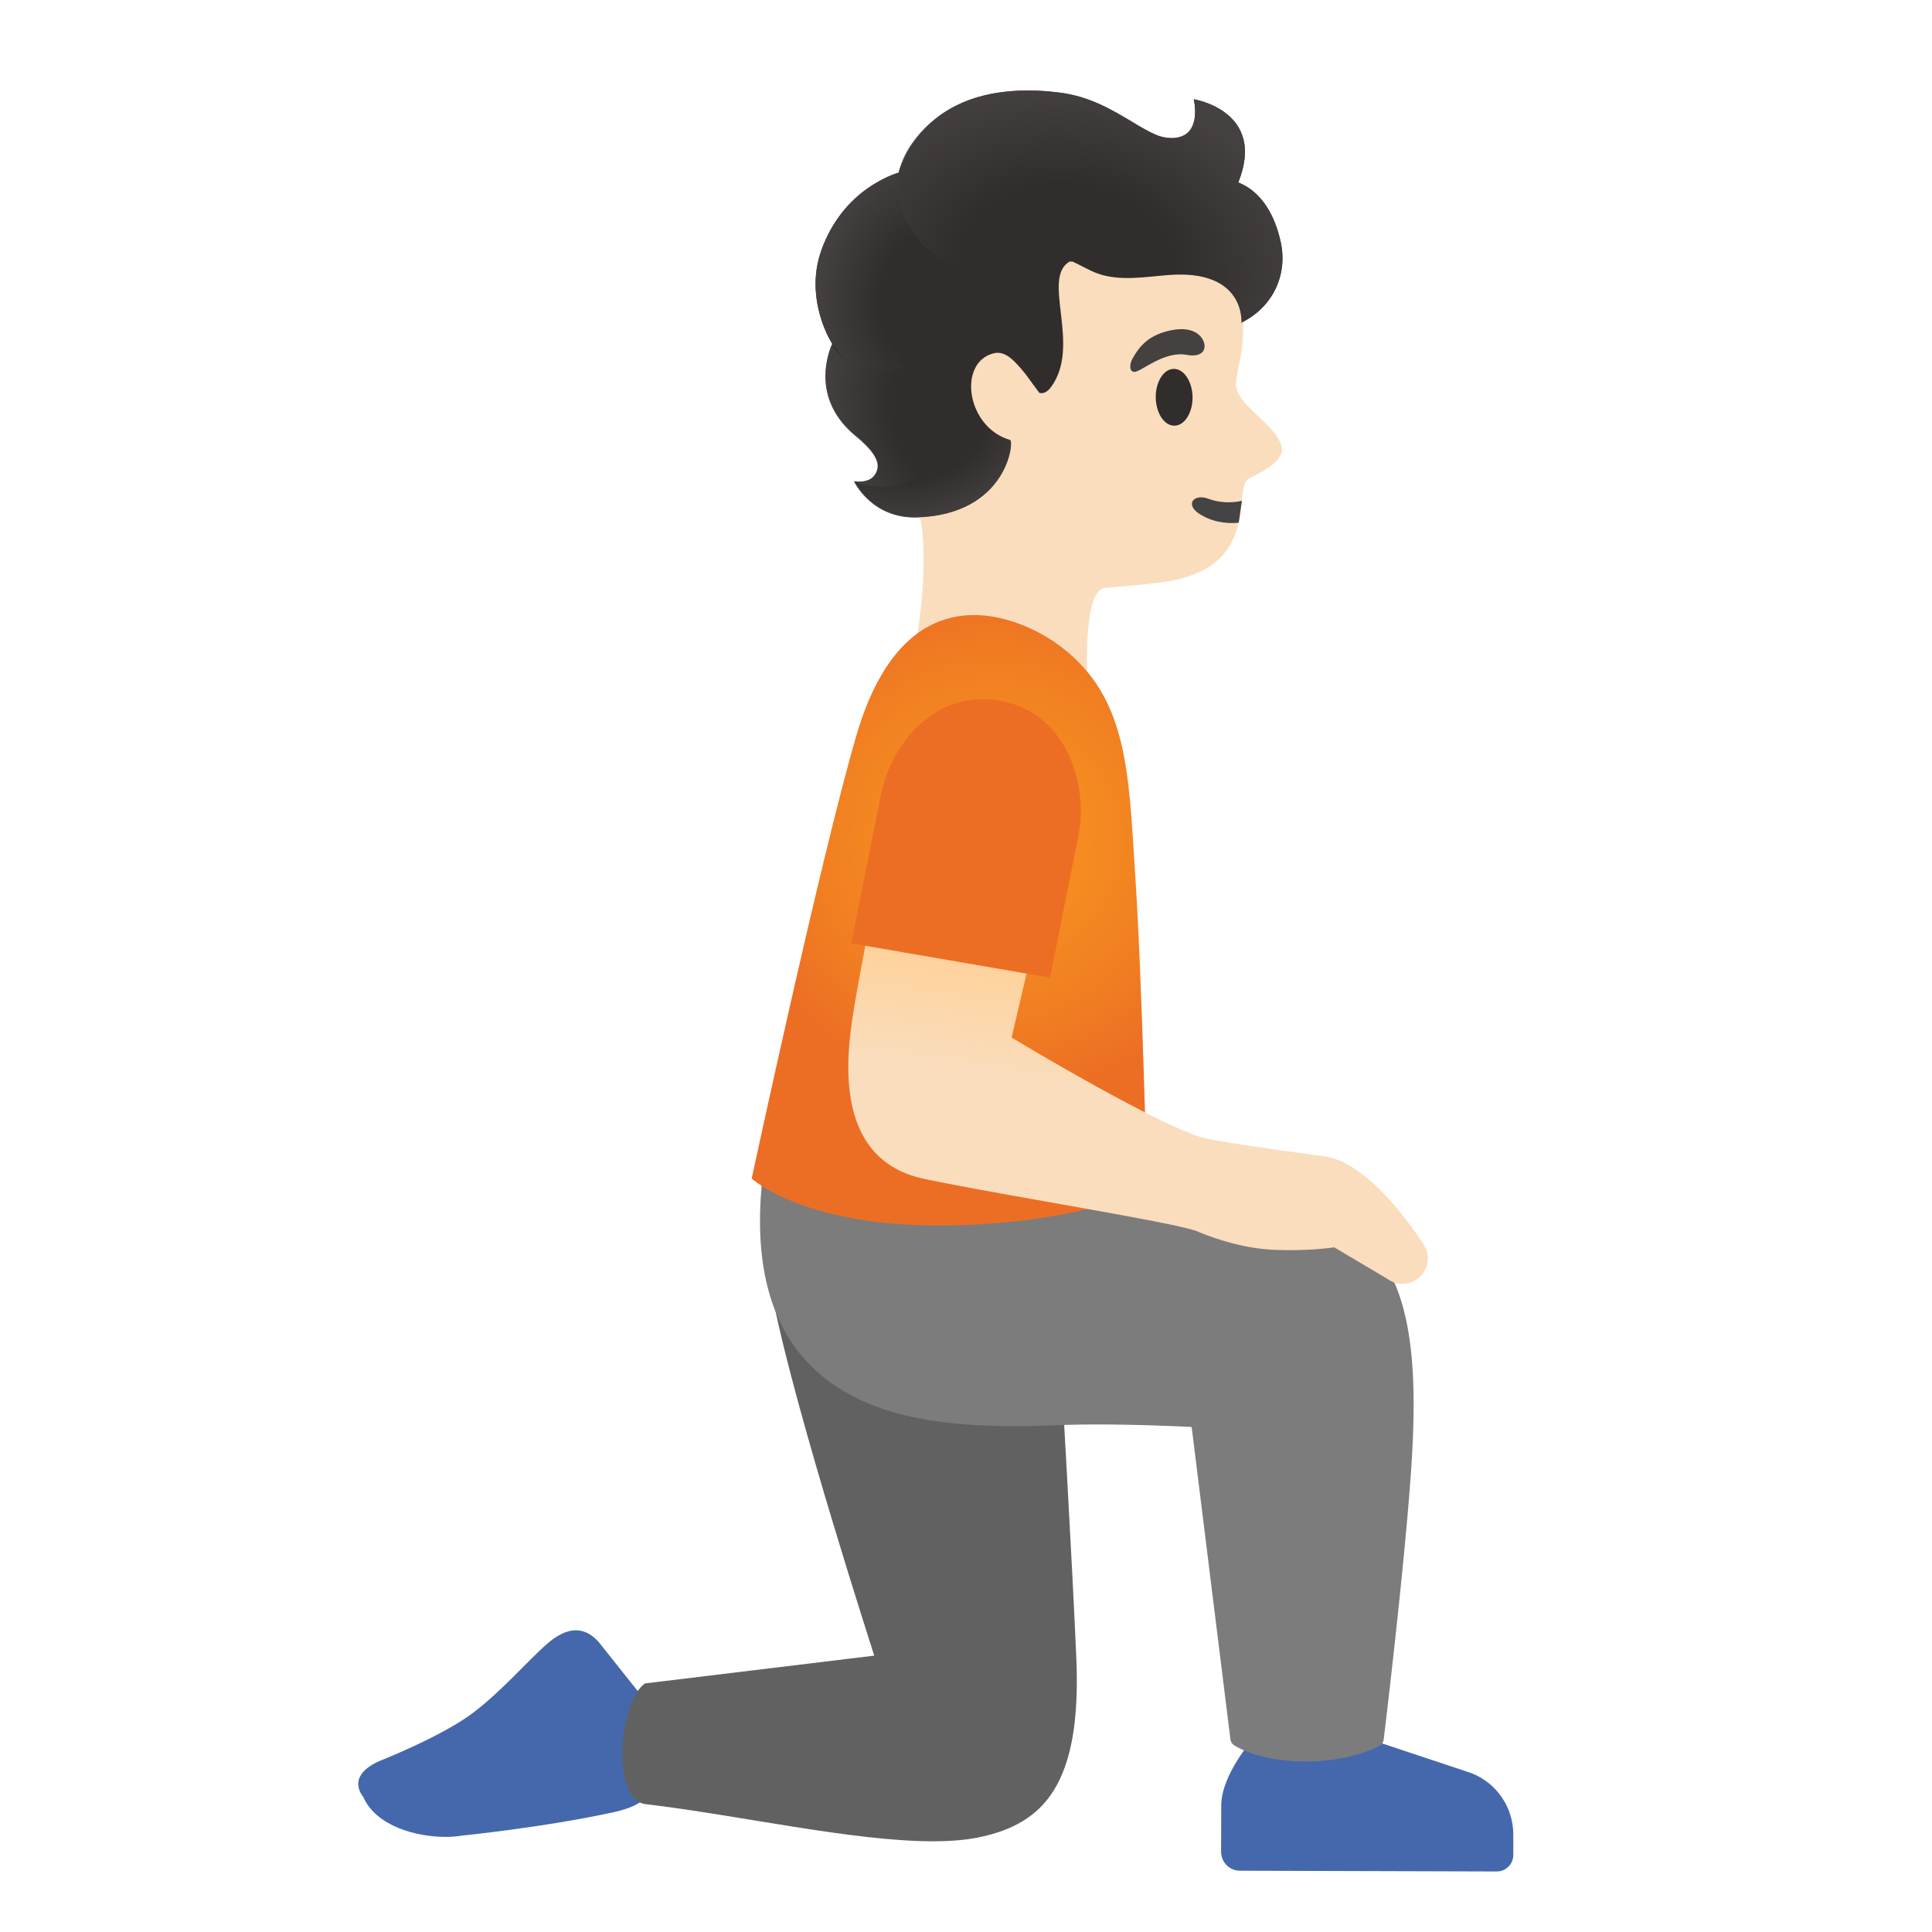
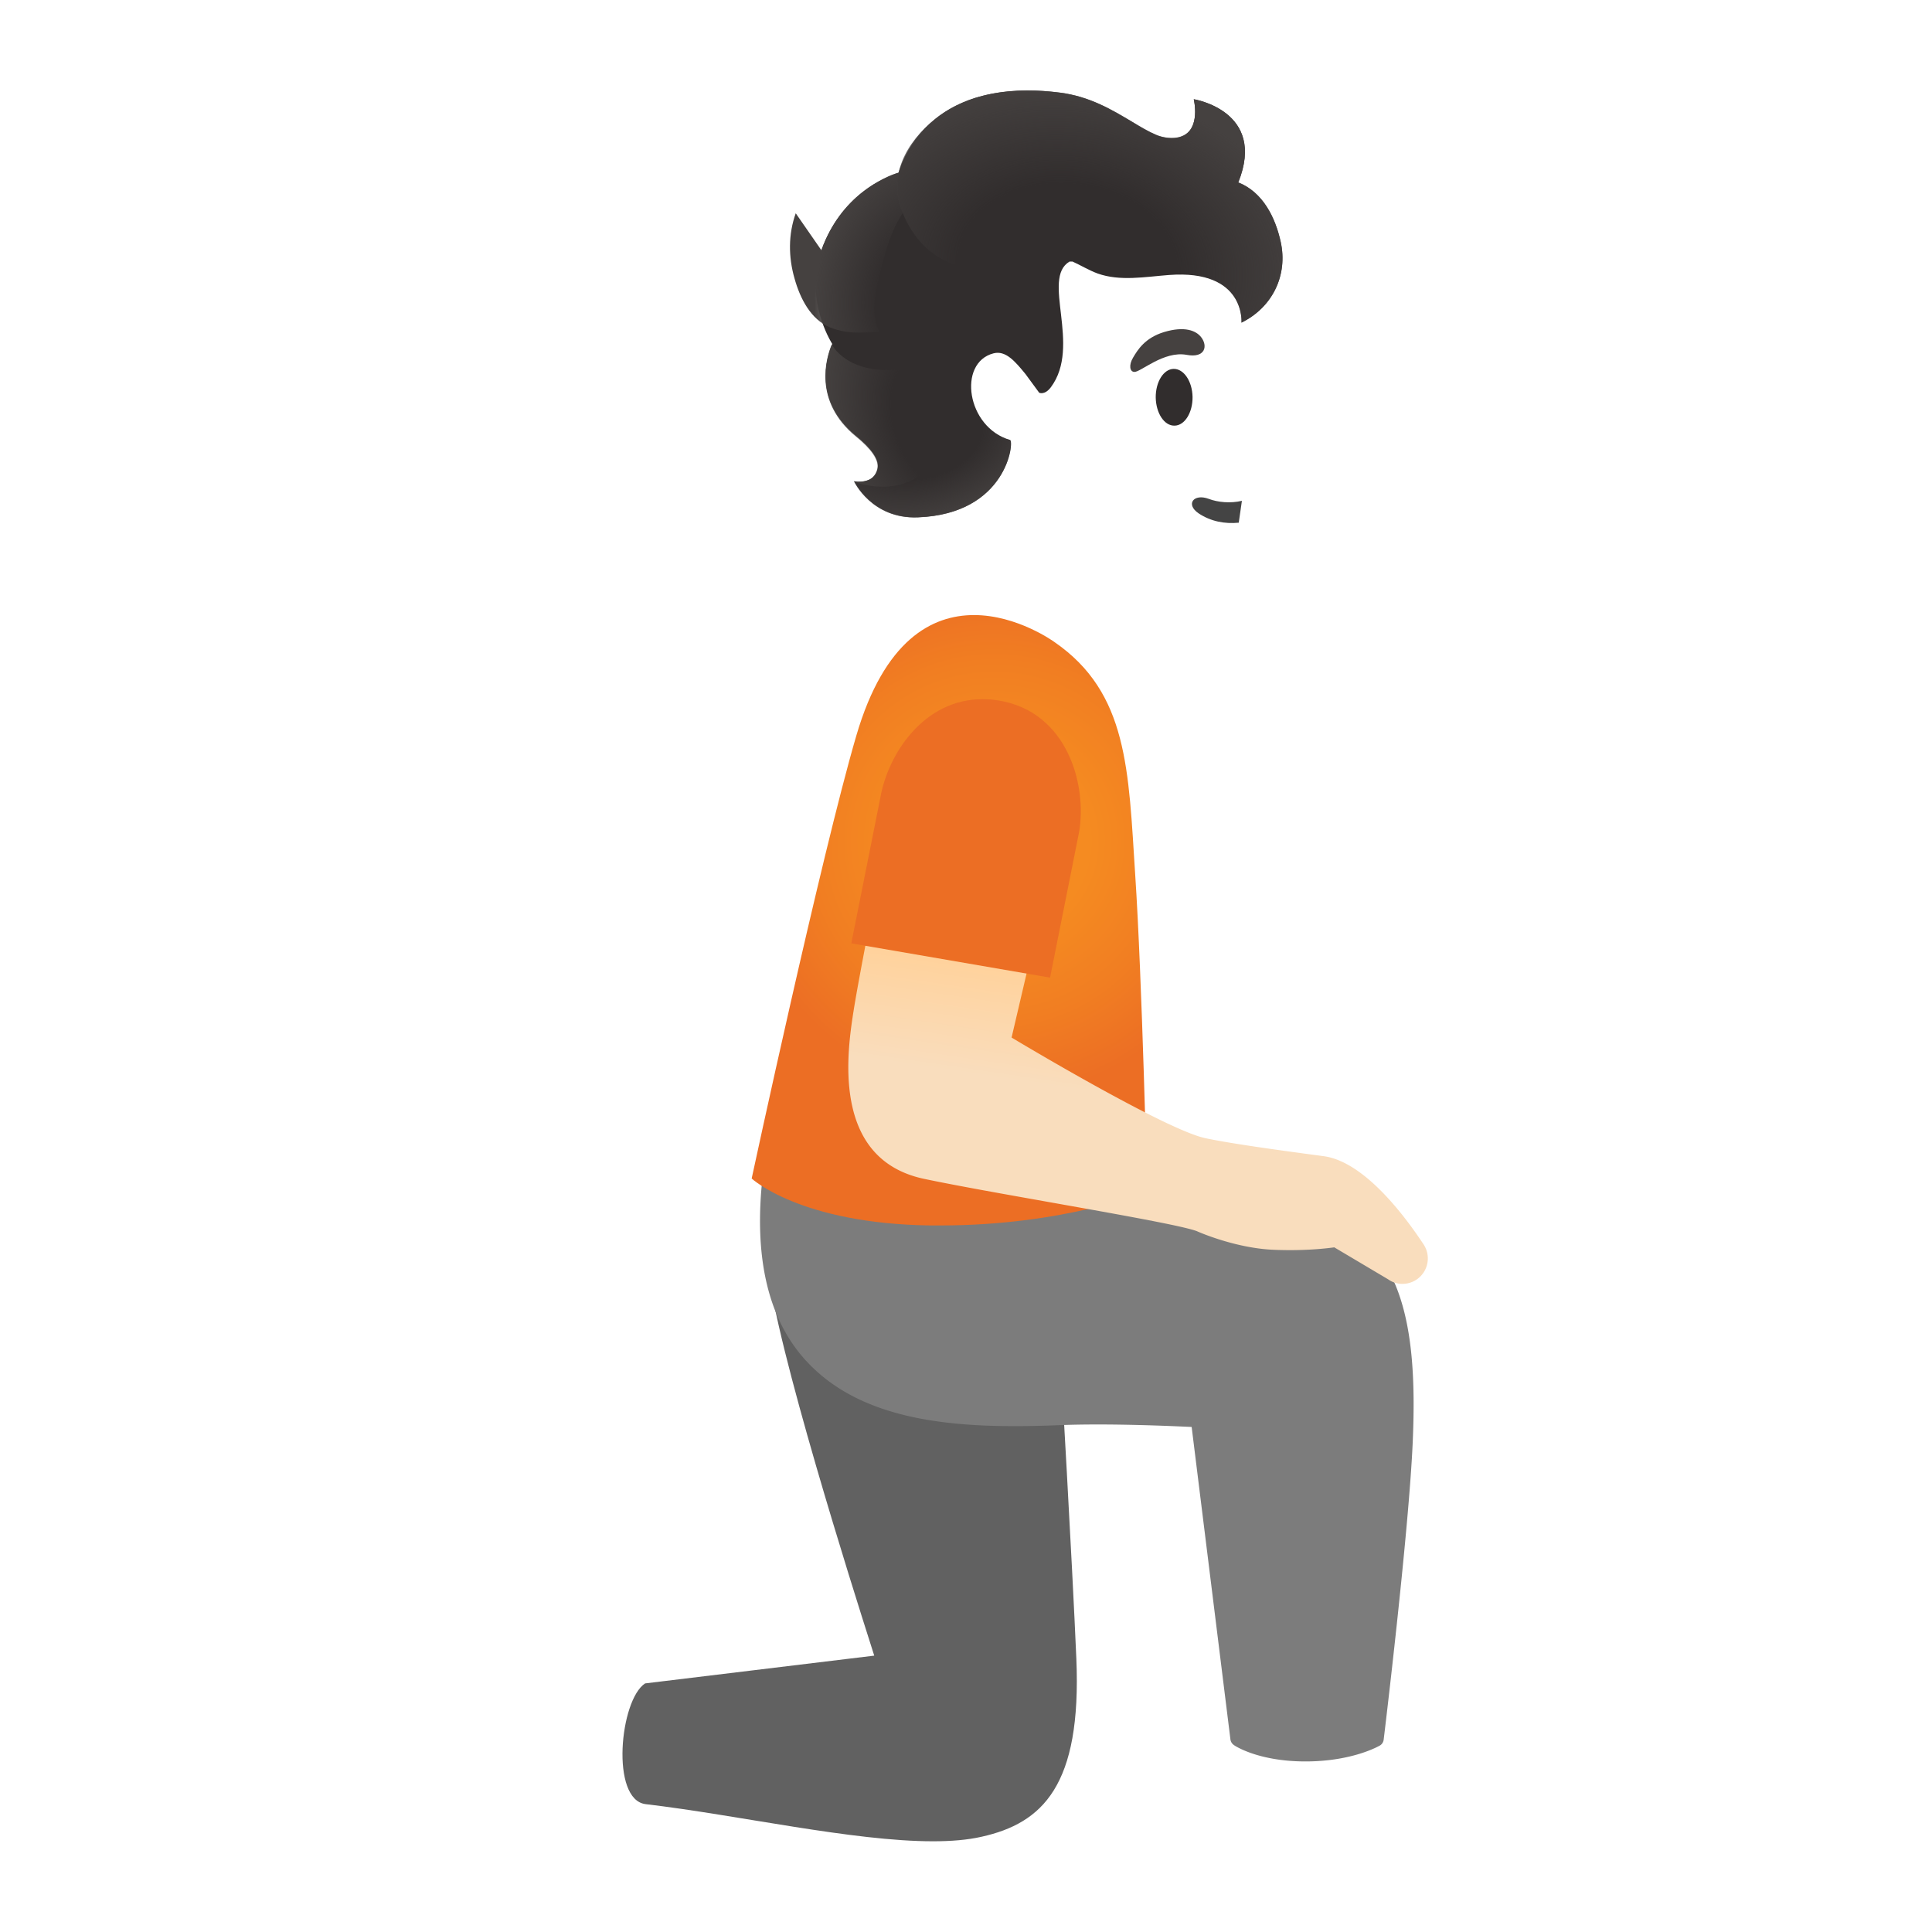
<svg xmlns="http://www.w3.org/2000/svg" width="800" height="800" viewBox="0 0 128 128">
-   <path fill="#4568AC" d="M25.34 116.59s4.03-1.6 6.04-3.14c1.88-1.44 3.58-3.4 4.75-4.44c.76-.69 1.43-1 2.02-1c.6 0 1.13.31 1.58.86l2.58 3.24c1.08 1.78.16 4.11.16 4.11s2.7 2.86-1.8 3.84c-4.61 1.01-10.13 1.56-10.13 1.56c-.29.05-.64.08-1.02.08c-1.9 0-4.6-.69-5.46-2.66c0 0-1.29-1.43 1.28-2.45" />
  <path fill="#616161" d="m42.74 111.53l15.18-1.84c.01 0-5.13-15.82-6.64-23.31c0 0 12.54 3.72 18.98 3.72c0 0 .78 13.4 1.05 19.78c.36 8.44-2.25 10.91-6.28 11.81c-.92.21-2.01.3-3.21.3c-5.32 0-12.92-1.74-19.04-2.46c-2.35-.28-1.72-6.91-.04-8" />
-   <path fill="#4568AC" d="M80.91 119.62c.01-2.07 2.12-4.43 2.12-4.43l7.62.01l6.85 2.28c1.66.66 2.75 2.25 2.76 4.04v1.38c0 .6-.49 1.09-1.09 1.09l-17.02-.05c-.69 0-1.25-.56-1.25-1.26z" />
  <path fill="#7C7C7C" d="M50.57 77.58c.03-.27.24-.47.53-.44l18.07 1.23c.1.01 10.31 1.42 16.59 1.96c7.44.64 8.14 8.01 7.84 15.13c-.25 5.96-1.91 19.67-1.93 19.81c-.02.15-.11.29-.24.37c-.07.04-1.82 1.06-4.94 1.06c-3.14 0-4.71-1.05-4.76-1.1a.534.534 0 0 1-.21-.35l-2.57-20.71c-1.31-.06-5.43-.25-8.76-.12c-6.45.26-12.94-.08-16.78-4.26c-2.57-2.79-3.53-7.03-2.84-12.58" />
-   <path fill="#F9DDBD" d="M59.07 28.98c-1.09-3.72-1.69-8.33-1.19-11.1c.11-.62.27-1.16.49-1.57c.63-1.11 1.47-2.18 2.46-3.14c.02-.02.04-.04.06-.05c.22-.22.45-.43.69-.63c.04-.03.08-.07.12-.1c.22-.19.44-.37.67-.54c.05-.04.11-.08.16-.12c.22-.17.45-.33.68-.48l.18-.12c.23-.15.47-.3.71-.44c.06-.04.12-.07.18-.11c.25-.14.5-.27.75-.4a20.958 20.958 0 0 1 .99-.46c.03-.01.07-.03.1-.04c1.55-.63 3.17-1 4.74-1c.04 0 .08.01.11.01c.35 0 .69.02 1.03.06c5.74.68 8.99 4.65 10.04 9.81c.38 1.87.41 3.76.15 5.1c-.03.16-.29 1.34-.3 1.7c-.15 1.41 2.63 2.68 3.02 4.22c.29 1.15-2.11 2.01-2.29 2.22c-.91 1.09.83 6-5.82 6.8c-2.56.31-2.8.24-3.6.35c-1.59.23-1.12 6.68-1.12 6.68h-.01l-11.52-2.31s1.53-7.45-.12-10.7c-.49-1-.96-2.26-1.36-3.64" />
  <path fill="#444" d="M82.07 34.63c-.92.09-1.85-.08-2.66-.62c-.88-.6-.33-1.33.67-.96c.6.23 1.44.31 2.2.13z" />
  <path fill="#312D2D" d="M76.57 26.34c-.01-1.04.52-1.89 1.19-1.9c.67-.01 1.23.82 1.25 1.86c.01 1.04-.52 1.89-1.19 1.9c-.68.02-1.23-.82-1.25-1.86" />
  <path fill="#454140" d="M78.62 23.51c1.22.23 1.42-.58.96-1.17c-.34-.44-1.1-.75-2.46-.34c-1.28.39-1.75 1.19-2.05 1.69c-.3.5-.22.95.09.95c.42.01 1.95-1.41 3.46-1.13" />
  <radialGradient id="notoPersonKneelingFacingRightLightSkinTone0" cx="-947.535" cy="632.882" r="1" gradientTransform="matrix(-17.036 0 0 17.036 -16076.33 -10726.075)" gradientUnits="userSpaceOnUse">
    <stop offset=".367" stop-color="#F58B21" />
    <stop offset=".697" stop-color="#F17E22" />
    <stop offset="1" stop-color="#EC6E24" />
  </radialGradient>
  <path fill="url(#notoPersonKneelingFacingRightLightSkinTone0)" d="M56.73 48.75c1.86-6.37 5.03-8 7.8-8c2.88 0 5.32 1.78 5.32 1.78c4.9 3.37 4.91 8.51 5.36 15.42c.46 6.91.79 20.99.79 20.99s-5.44 2.25-13.71 2.25h-.65C53 81.07 49.8 78.08 49.8 78.08s4.6-21.37 6.93-29.33" />
  <linearGradient id="notoPersonKneelingFacingRightLightSkinTone1" x1="74.861" x2="76.986" y1="49.947" y2="64.322" gradientTransform="matrix(1 0 0 -1 0 130)" gradientUnits="userSpaceOnUse">
    <stop offset=".5" stop-color="#F9DDBD" />
    <stop offset="1" stop-color="#FFD29C" />
  </linearGradient>
  <path fill="url(#notoPersonKneelingFacingRightLightSkinTone1)" d="M56.57 66.86c.48-3.02 2.76-14.41 2.78-14.52c.05-.25.28-.42.54-.4l10.25.98a.504.504 0 0 1 .44.61l-3.56 15.21c1.75 1.05 10.38 6.15 12.85 6.67c1.67.35 4.53.75 7.83 1.19c2.64.36 5.28 3.82 6.62 5.85c.4.61.36 1.4-.08 1.96c-.33.43-.83.65-1.33.65c-.33 0-.66-.1-.94-.3l-3.57-2.12c-.51.07-2.01.25-4.05.16c-2.52-.11-4.97-1.19-5.05-1.23c-.91-.35-5.26-1.12-9.47-1.87c-3.14-.56-6.38-1.13-8.57-1.59c-6.26-1.3-5.12-8.53-4.69-11.25" />
  <path fill="#EC6E24" d="M58.32 52.87c.5-2.91 2.88-6.55 6.78-6.55c.34 0 .7.03 1.07.09c4.53.74 5.87 5.57 5.32 8.73l-1.92 9.63L56.4 62.5z" />
  <path fill="#312D2D" d="M54.42 16.58c1.3-3.65 4.17-4.84 5.11-5.14c.4-1.32 2.46-6.34 10.67-5.3c2 .25 3.49 1.15 4.8 1.93c.56.34 1.1.66 1.6.87c.4.17 1.11.32 1.68.1c1.3-.48.81-2.46.81-2.46s4.85.77 2.95 5.51c1.64.65 2.46 2.34 2.81 3.94c.48 2.19-.52 4.32-2.6 5.35c0 0 .29-3.55-4.81-3.16c-1.58.12-3.23.43-4.72-.1c-.57-.21-1.11-.54-1.66-.79h-.2c-1.9 1.11.82 5.58-1.24 8.33c-.41.54-.77.36-.77.36l-.91-1.24c-.69-.84-1.31-1.58-2.12-1.37c-2.39.62-1.79 4.9 1.1 5.74c.29.08-.19 4.9-6.11 5.12c-3.06.12-4.23-2.39-4.23-2.39s1.32.28 1.56-.84c.13-.58-.43-1.34-1.42-2.15c-2.85-2.35-1.96-5.21-1.58-6.1c-.48-.78-1.74-3.36-.72-6.21" />
  <radialGradient id="notoPersonKneelingFacingRightLightSkinTone2" cx="-978.529" cy="675.039" r="1" gradientTransform="matrix(-7.153 2.95 4.248 10.3 -9804.18 -4038.156)" gradientUnits="userSpaceOnUse">
    <stop offset=".45" stop-color="#454140" stop-opacity="0" />
    <stop offset="1" stop-color="#454140" />
  </radialGradient>
  <path fill="url(#notoPersonKneelingFacingRightLightSkinTone2)" d="M55.11 22.81c-.05-.09.93 2.15 4.83 1.63c1.61-.06 3.99 3.73 1.74 6.38c-2 2.34-5.12 1.09-5.12 1.09s.43.11 1.04-.13c.39-.16.52-.69.52-.71c.13-.58-.43-1.34-1.42-2.15c-2.85-2.36-1.96-5.22-1.59-6.11" />
  <radialGradient id="notoPersonKneelingFacingRightLightSkinTone3" cx="-1014.462" cy="643.99" r="1" gradientTransform="matrix(-7.806 -.761 -.961 9.849 -7238.133 -7094.955)" gradientUnits="userSpaceOnUse">
    <stop offset=".45" stop-color="#454140" stop-opacity="0" />
    <stop offset="1" stop-color="#454140" />
  </radialGradient>
-   <path fill="url(#notoPersonKneelingFacingRightLightSkinTone3)" d="M54.42 16.58c.68-1.92 2-3.57 3.79-4.56c.26-.15.89-.48 1.34-.58c-.18.85-.12 1.74.27 2.66c.01.03.47 1.39 1.7 2.45c-.82 1.22-1.2 2.69-1.55 4.12c-.31 1.25-.6 2.63-.01 3.77c-.75-.02-1.93.24-3.27-.3c-1.28-.52-1.99-1.94-2.35-3.24c-.41-1.42-.42-2.93.08-4.32" />
+   <path fill="url(#notoPersonKneelingFacingRightLightSkinTone3)" d="M54.42 16.58c.68-1.92 2-3.57 3.79-4.56c.26-.15.89-.48 1.34-.58c-.18.85-.12 1.74.27 2.66c-.82 1.22-1.2 2.69-1.55 4.12c-.31 1.25-.6 2.63-.01 3.77c-.75-.02-1.93.24-3.27-.3c-1.28-.52-1.99-1.94-2.35-3.24c-.41-1.42-.42-2.93.08-4.32" />
  <radialGradient id="notoPersonKneelingFacingRightLightSkinTone4" cx="-953.494" cy="635.312" r="1" gradientTransform="matrix(-16.032 -1.876 -1.41 12.051 -14320.006 -9427.193)" gradientUnits="userSpaceOnUse">
    <stop offset=".45" stop-color="#454140" stop-opacity="0" />
    <stop offset="1" stop-color="#454140" />
  </radialGradient>
  <path fill="url(#notoPersonKneelingFacingRightLightSkinTone4)" d="M59.81 14.1c-1.03-2.39.21-4.67 2.17-6.24c2.3-1.83 5.4-2.09 8.22-1.73c2 .25 3.49 1.15 4.8 1.93c.56.34 1.1.66 1.6.87c.4.17 1.11.32 1.68.1c1.3-.48.81-2.46.81-2.46s4.85.77 2.95 5.51c1.64.65 2.46 2.34 2.81 3.94c.48 2.19-.52 4.32-2.6 5.35c0 0 .29-3.55-4.81-3.16c-1.58.12-3.23.43-4.72-.1c-1.32-.48-1.79-1.16-3.24-1.03c-1.57.15-3.64.82-5.27.64c-3.31-.37-4.38-3.58-4.4-3.62" />
  <radialGradient id="notoPersonKneelingFacingRightLightSkinTone5" cx="-978.359" cy="731.826" r="1" gradientTransform="matrix(-8.336 2.455 1.578 5.359 -9249.259 -1490.822)" gradientUnits="userSpaceOnUse">
    <stop offset=".45" stop-color="#454140" stop-opacity="0" />
    <stop offset="1" stop-color="#454140" />
  </radialGradient>
  <path fill="url(#notoPersonKneelingFacingRightLightSkinTone5)" d="M61.68 30.81c1.01-1.16 1.22-3.01 2.84-4.06c.34 1.06 1.16 2.05 2.39 2.41c.29.08-.19 4.9-6.11 5.12c-3.06.12-4.23-2.39-4.23-2.39s3.07 1.25 5.11-1.08" />
</svg>